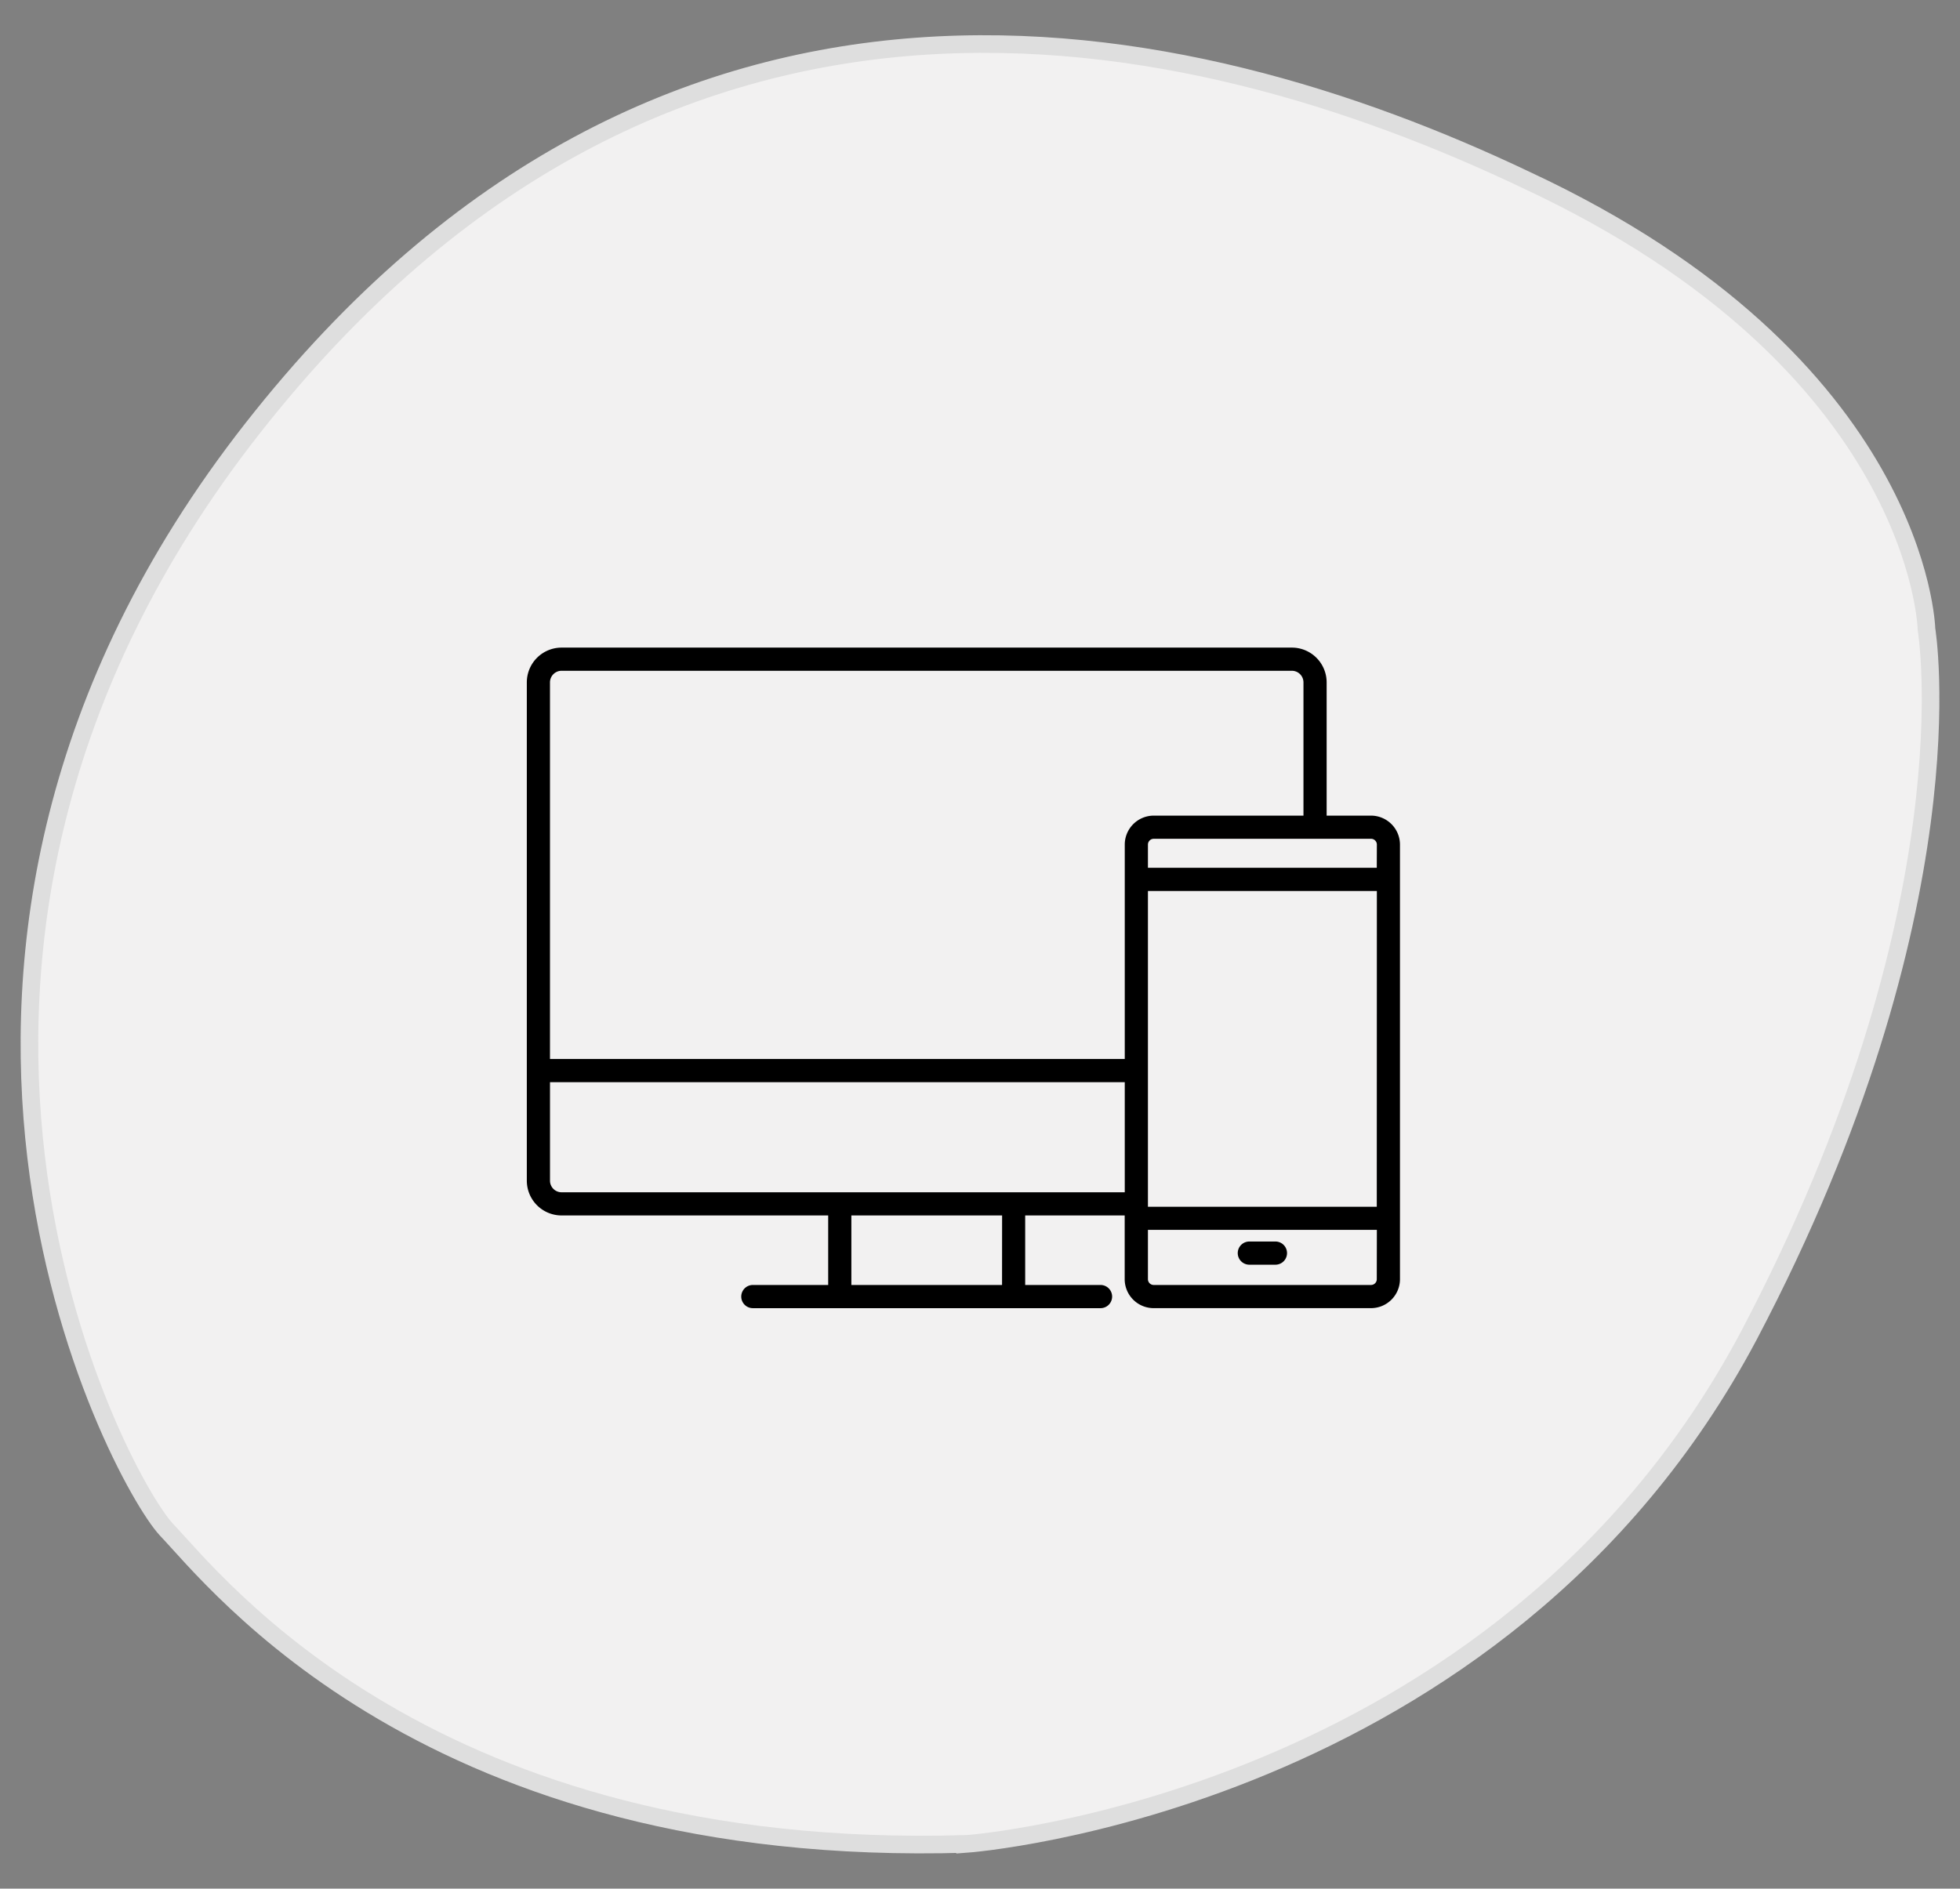
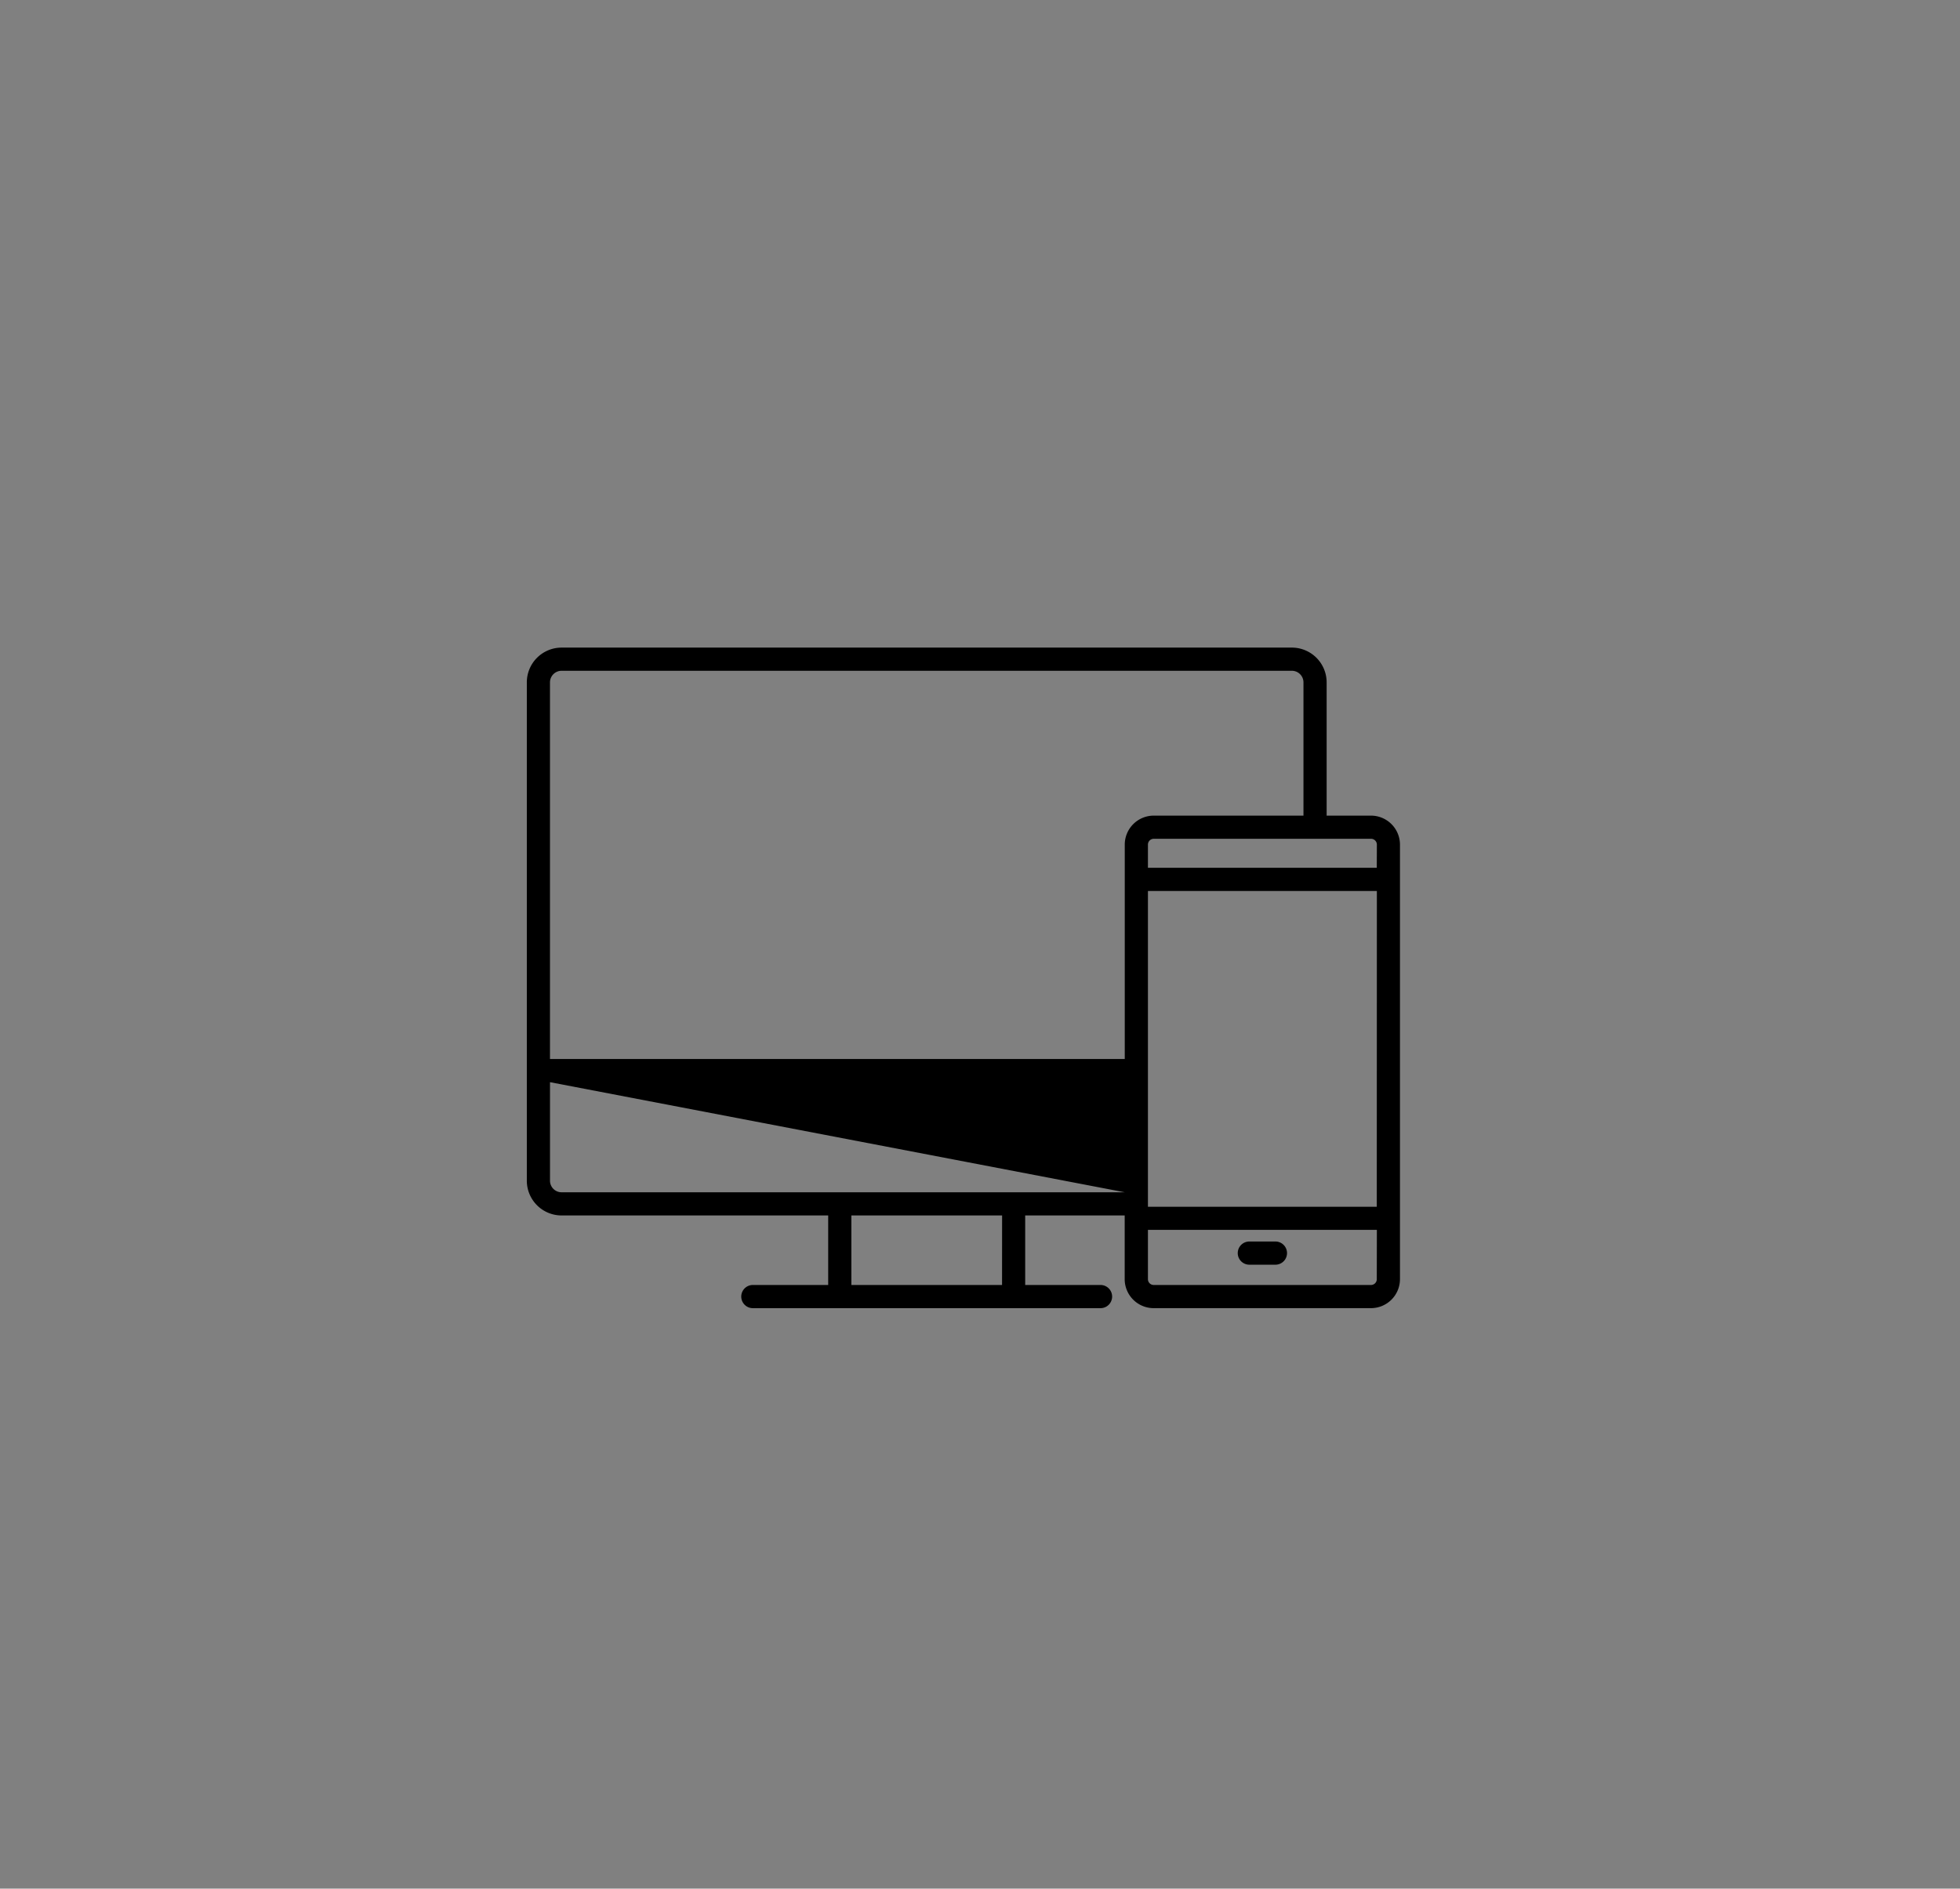
<svg xmlns="http://www.w3.org/2000/svg" width="111.214" height="107.189" viewBox="0 0 111.214 107.189">
  <rect x="0" y="0" width="111.214" height="107.189" fill="#808080" stroke="none" />
  <defs>
    <clipPath id="clip-path">
-       <path id="Path_10289" data-name="Path 10289" d="M0-71.38H111.213V-178.569H0Z" transform="translate(-1.667 176.07)" fill="#f2f1f1" stroke="#dedede" stroke-width="1" />
-     </clipPath>
+       </clipPath>
  </defs>
  <g id="Group_10654" data-name="Group 10654" transform="translate(-555.333 -718)">
    <g id="Group_5451" data-name="Group 5451" transform="translate(557 720.499)" clip-path="url(#clip-path)">
      <g id="Group_5450" data-name="Group 5450" transform="translate(0 0)">
        <path id="Path_10288" data-name="Path 10288" d="M-39.755-76.349S-9.513-78.55,4.622-105.2C17.368-129.419,14.7-145.294,14.7-145.294s-.348-15.063-22.712-25.491c-19.234-9.156-48.9-15.757-72.3,14.135s-7.647,59.441-4.865,62.456c2.781,2.9,14.947,18.771,45.422,17.844Z" transform="translate(92.945 178.501)" fill="#f2f1f1" stroke="#dedede" stroke-width="1" />
      </g>
    </g>
    <g id="Mobile___Web_Trading" data-name="Mobile_&amp;_Web_Trading" transform="translate(63.279 258.167)">
      <g id="Group_8442" data-name="Group 8442" opacity="0">
        <rect id="Rectangle_2053" data-name="Rectangle 2053" width="70" height="70" transform="translate(511.721 480.333)" fill="#fff" />
      </g>
      <g id="Group_8443" data-name="Group 8443">
        <path id="Path_13694" data-name="Path 13694" d="M562.944,531.611h1.48a.658.658,0,0,0,0-1.316h-1.48a.658.658,0,0,0,0,1.316Z" />
-         <path id="Path_13695" data-name="Path 13695" d="M569.851,506.124H567.33v-7.563a1.974,1.974,0,0,0-1.973-1.973H523.92a1.973,1.973,0,0,0-1.973,1.973v28.282a1.973,1.973,0,0,0,1.973,1.973h15.127v3.946h-4.275a.658.658,0,0,0,0,1.316H554.5a.658.658,0,0,0,0-1.316h-4.275v-3.946h5.646v3.617a1.645,1.645,0,0,0,1.644,1.644h12.332a1.647,1.647,0,0,0,1.644-1.644V507.768A1.647,1.647,0,0,0,569.851,506.124Zm-20.939,26.638h-8.55v-3.946h8.553Zm6.963-5.261H523.92a.657.657,0,0,1-.658-.658v-5.591h32.613Zm0-19.733v12.169H523.261V498.561a.659.659,0,0,1,.659-.658h41.437a.659.659,0,0,1,.658.658v7.563h-8.5A1.646,1.646,0,0,0,555.875,507.768Zm14.3,24.665a.329.329,0,0,1-.329.329H557.519a.329.329,0,0,1-.329-.329v-2.8h12.99Zm0-4.109H557.19V510.4h12.99Zm0-19.24H557.19v-1.316a.329.329,0,0,1,.329-.329h12.332a.33.33,0,0,1,.329.329Z" />
+         <path id="Path_13695" data-name="Path 13695" d="M569.851,506.124H567.33v-7.563a1.974,1.974,0,0,0-1.973-1.973H523.92a1.973,1.973,0,0,0-1.973,1.973v28.282a1.973,1.973,0,0,0,1.973,1.973h15.127v3.946h-4.275a.658.658,0,0,0,0,1.316H554.5a.658.658,0,0,0,0-1.316h-4.275v-3.946h5.646v3.617a1.645,1.645,0,0,0,1.644,1.644h12.332a1.647,1.647,0,0,0,1.644-1.644V507.768A1.647,1.647,0,0,0,569.851,506.124Zm-20.939,26.638h-8.55v-3.946h8.553Zm6.963-5.261H523.92a.657.657,0,0,1-.658-.658v-5.591Zm0-19.733v12.169H523.261V498.561a.659.659,0,0,1,.659-.658h41.437a.659.659,0,0,1,.658.658v7.563h-8.5A1.646,1.646,0,0,0,555.875,507.768Zm14.3,24.665a.329.329,0,0,1-.329.329H557.519a.329.329,0,0,1-.329-.329v-2.8h12.99Zm0-4.109H557.19V510.4h12.99Zm0-19.24H557.19v-1.316a.329.329,0,0,1,.329-.329h12.332a.33.33,0,0,1,.329.329Z" />
      </g>
    </g>
  </g>
</svg>